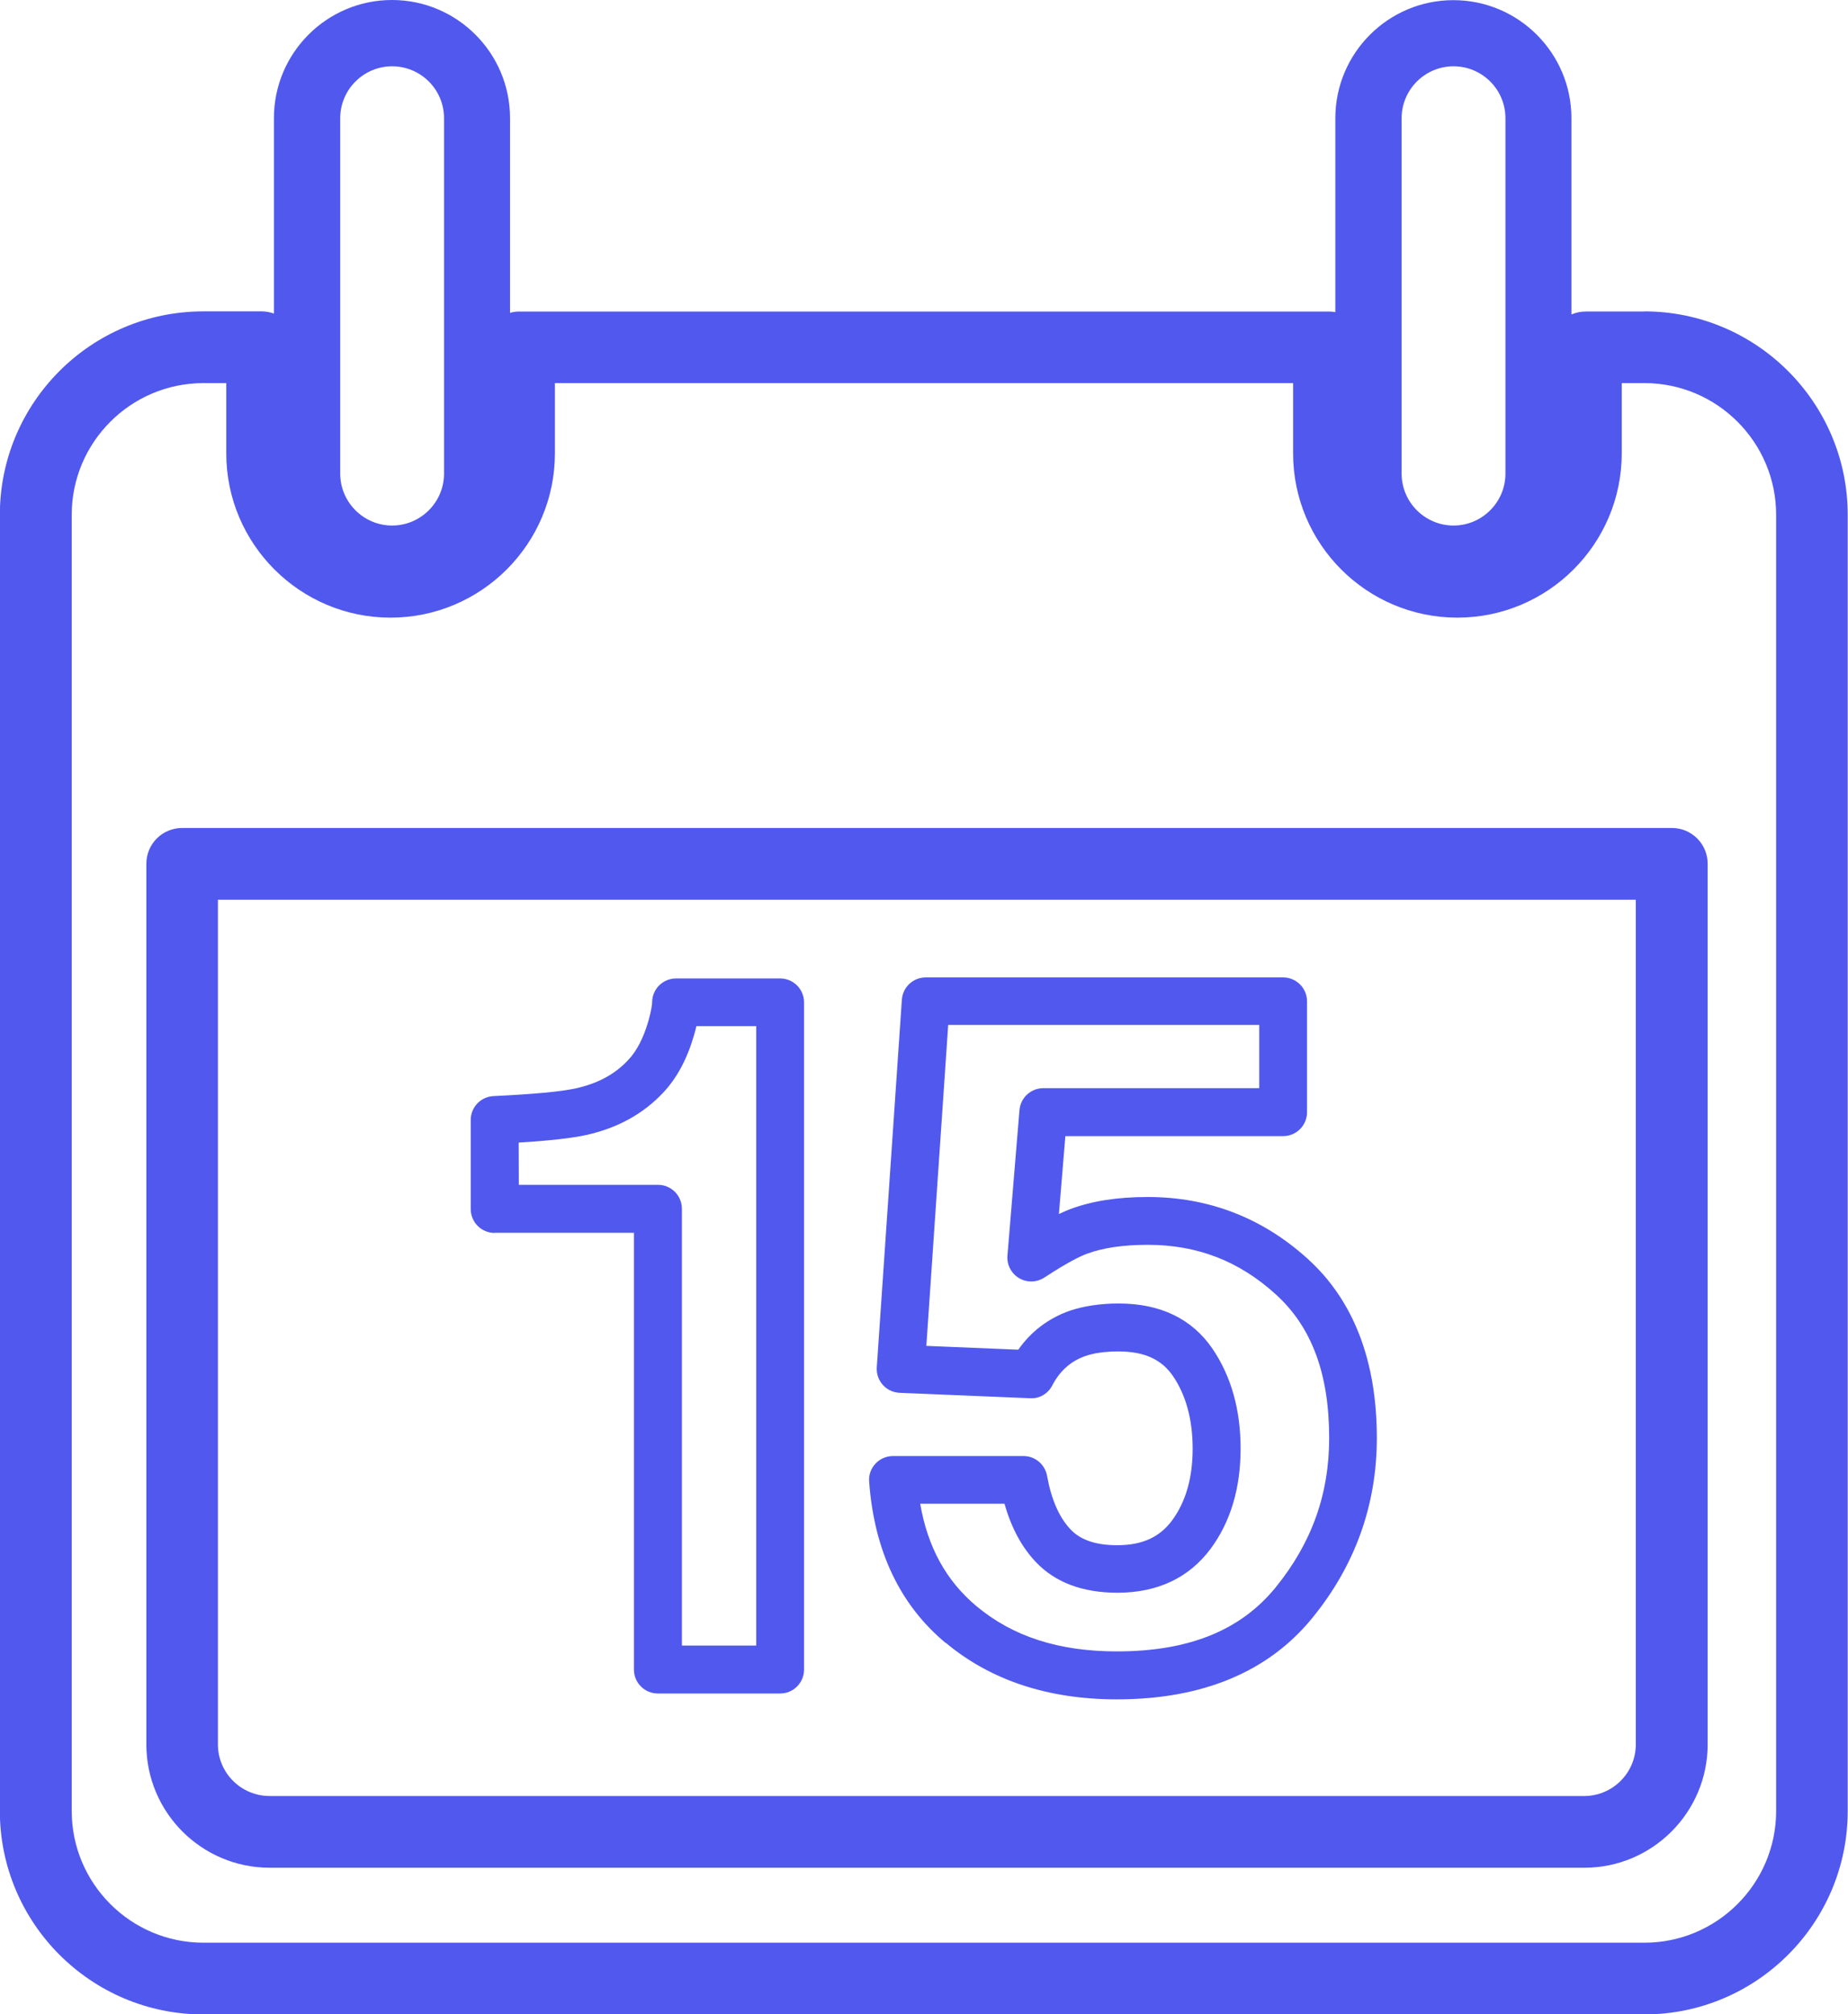
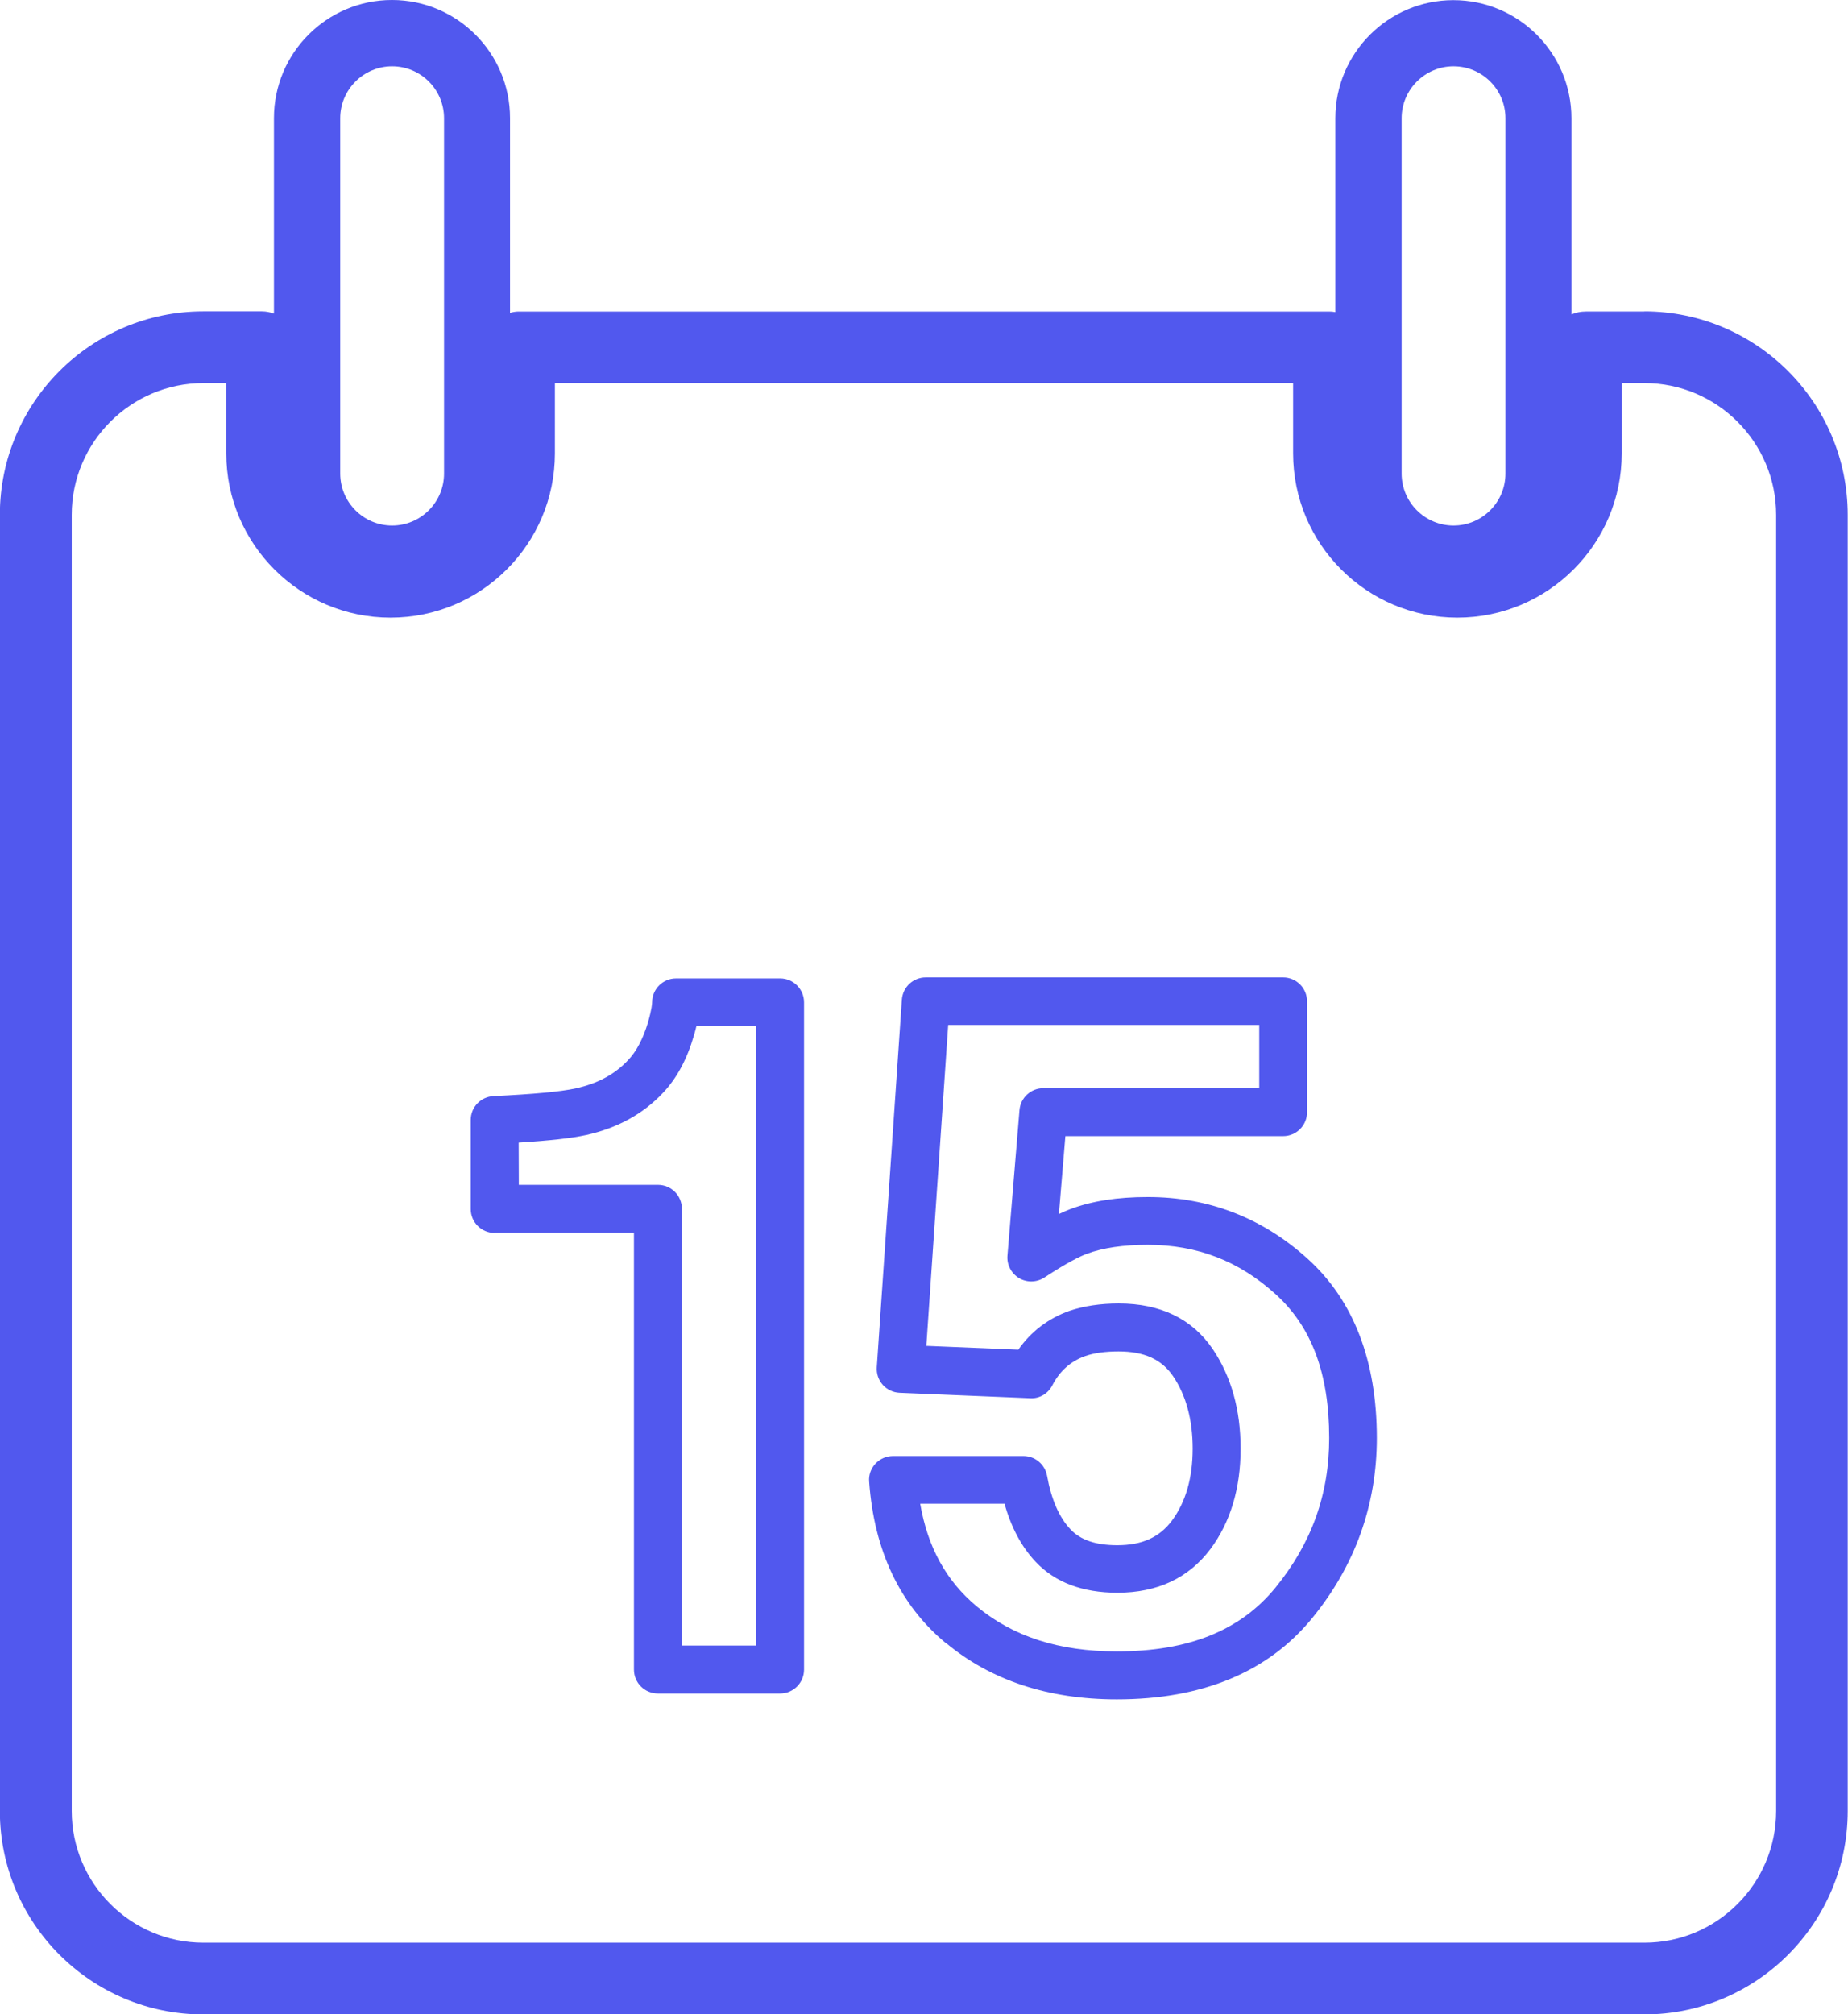
<svg xmlns="http://www.w3.org/2000/svg" width="12.602mm" height="13.733mm" viewBox="0 0 12.602 13.733" version="1.1" id="svg3450">
  <defs id="defs3447" />
  <g id="layer1" transform="translate(-139.835,-46.574)">
    <path d="m 143.372,54.364 c 0.21,-0.013 0.362,-0.03 0.462,-0.052 0.211,-0.047 0.386,-0.143 0.52,-0.285 0.095,-0.099 0.166,-0.231 0.213,-0.393 0.007,-0.023 0.012,-0.043 0.017,-0.064 h 0.408 v 4.223 h -0.507 v -2.978 c 0,-0.09 -0.073,-0.163 -0.163,-0.163 h -0.949 z m -0.163,0.615 h 0.949 v 2.978 c 0,0.09 0.073,0.163 0.163,0.163 h 0.834 c 0.09,0 0.163,-0.073 0.163,-0.163 v -4.549 c 0,-0.09 -0.073,-0.163 -0.163,-0.163 h -0.71 c -0.09,0 -0.163,0.073 -0.163,0.163 0,0.009 -0.002,0.045 -0.028,0.136 -0.033,0.11 -0.078,0.198 -0.137,0.259 -0.09,0.096 -0.206,0.158 -0.354,0.191 -0.103,0.023 -0.292,0.04 -0.562,0.053 -0.087,0.004 -0.156,0.075 -0.156,0.163 v 0.607 c 0,0.09 0.073,0.163 0.163,0.163" style="fill:#5158ee;fill-opacity:1;fill-rule:nonzero;stroke:none;stroke-width:0.035" id="path572" />
    <path d="m 146.685,56.826 c 0.046,0.164 0.118,0.297 0.214,0.398 0.132,0.139 0.319,0.209 0.556,0.209 0.273,0 0.487,-0.101 0.635,-0.299 0.136,-0.183 0.205,-0.413 0.205,-0.684 0,-0.264 -0.064,-0.491 -0.19,-0.678 -0.14,-0.206 -0.356,-0.311 -0.641,-0.311 -0.125,0 -0.237,0.017 -0.336,0.05 -0.145,0.052 -0.262,0.141 -0.349,0.265 l -0.627,-0.026 0.149,-2.188 h 2.121 v 0.431 h -1.472 c -0.085,0 -0.156,0.065 -0.163,0.15 l -0.082,0.992 c -0.005,0.062 0.026,0.121 0.079,0.153 0.054,0.032 0.121,0.03 0.173,-0.004 0.157,-0.103 0.244,-0.145 0.29,-0.162 0.11,-0.041 0.249,-0.061 0.415,-0.061 0.337,0 0.622,0.11 0.872,0.337 0.246,0.222 0.365,0.543 0.365,0.98 0,0.384 -0.12,0.718 -0.367,1.021 -0.239,0.292 -0.592,0.434 -1.081,0.434 -0.395,0 -0.709,-0.101 -0.958,-0.309 -0.205,-0.172 -0.332,-0.401 -0.383,-0.698 z m -0.401,0.948 c 0.306,0.256 0.699,0.386 1.167,0.386 0.584,0 1.033,-0.187 1.333,-0.555 0.292,-0.358 0.44,-0.771 0.44,-1.227 0,-0.527 -0.159,-0.939 -0.472,-1.222 -0.308,-0.279 -0.675,-0.421 -1.09,-0.421 -0.207,0 -0.38,0.027 -0.53,0.083 -0.023,0.009 -0.049,0.02 -0.076,0.033 l 0.044,-0.531 h 1.485 c 0.09,0 0.163,-0.073 0.163,-0.163 v -0.756 c 0,-0.09 -0.073,-0.163 -0.163,-0.163 h -2.437 c -0.086,0 -0.157,0.066 -0.163,0.152 l -0.171,2.506 c -0.003,0.044 0.012,0.087 0.041,0.12 0.029,0.032 0.07,0.052 0.114,0.054 l 0.891,0.037 c 0.063,0.004 0.122,-0.031 0.151,-0.088 0.051,-0.098 0.125,-0.164 0.223,-0.199 0.062,-0.022 0.139,-0.032 0.229,-0.032 0.175,0 0.293,0.054 0.371,0.168 0.089,0.131 0.134,0.298 0.134,0.495 0,0.199 -0.047,0.363 -0.141,0.49 -0.085,0.114 -0.204,0.168 -0.373,0.168 -0.146,0 -0.25,-0.035 -0.319,-0.108 -0.077,-0.081 -0.131,-0.204 -0.16,-0.366 -0.015,-0.078 -0.082,-0.134 -0.161,-0.134 h -0.889 c -0.045,0 -0.088,0.018 -0.12,0.052 -0.031,0.033 -0.047,0.078 -0.043,0.123 0.034,0.469 0.209,0.839 0.521,1.099" style="fill:#5158ee;fill-opacity:1;fill-rule:nonzero;stroke:none;stroke-width:0.035" id="path574" />
    <path d="m 151.947,58.921 c 0,0.495 -0.403,0.898 -0.898,0.898 h -9.827 c -0.495,0 -0.898,-0.403 -0.898,-0.898 v -8.837 c 0,-0.495 0.403,-0.898 0.898,-0.898 h 0.156 v 0.479 c 0,0.618 0.503,1.12 1.12,1.12 0.618,0 1.121,-0.502 1.121,-1.12 V 49.186 h 5.034 v 0.479 c 0,0.618 0.502,1.12 1.12,1.12 0.618,0 1.121,-0.502 1.121,-1.12 V 49.186 h 0.155 c 0.495,0 0.898,0.403 0.898,0.898 z m -9.792,-11.541 c 0,-0.195 0.159,-0.354 0.354,-0.354 0.195,0 0.354,0.158 0.354,0.354 v 2.423 c 0,0.195 -0.159,0.354 -0.354,0.354 -0.195,0 -0.354,-0.159 -0.354,-0.354 z m 7.238,0 c 0,-0.195 0.159,-0.354 0.354,-0.354 0.195,0 0.354,0.158 0.354,0.354 v 2.423 c 0,0.195 -0.159,0.354 -0.354,0.354 -0.195,0 -0.354,-0.159 -0.354,-0.354 z m 1.656,1.318 h -0.4 c -0.035,0 -0.068,0.007 -0.098,0.02 v -1.338 c 0,-0.444 -0.361,-0.805 -0.805,-0.805 -0.444,0 -0.805,0.361 -0.805,0.805 v 1.322 c -0.015,-0.003 -0.029,-0.004 -0.044,-0.004 h -5.523 c -0.021,0 -0.041,0.003 -0.061,0.009 V 47.379 c 0,-0.444 -0.361,-0.805 -0.805,-0.805 -0.444,0 -0.805,0.361 -0.805,0.805 v 1.333 c -0.025,-0.009 -0.053,-0.015 -0.082,-0.015 h -0.4 c -0.765,0 -1.387,0.622 -1.387,1.387 v 8.837 c 0,0.765 0.622,1.387 1.387,1.387 h 9.827 c 0.765,0 1.387,-0.622 1.387,-1.387 v -8.837 c 0,-0.765 -0.623,-1.387 -1.387,-1.387" style="fill:#5158ee;fill-opacity:1;fill-rule:nonzero;stroke:none;stroke-width:0.035" id="path576" />
-     <path d="m 150.99,58.467 c 0,0.194 -0.158,0.352 -0.352,0.352 h -8.964 c -0.195,0 -0.353,-0.158 -0.353,-0.352 v -5.759 h 9.669 z m 0.245,-6.248 h -10.158 c -0.135,0 -0.244,0.109 -0.244,0.244 v 6.004 c 0,0.464 0.377,0.841 0.842,0.841 h 8.964 c 0.464,0 0.841,-0.378 0.841,-0.841 v -6.004 c 0,-0.135 -0.109,-0.244 -0.244,-0.244" style="fill:#5158ee;fill-opacity:1;fill-rule:nonzero;stroke:none;stroke-width:0.035" id="path578" />
  </g>
</svg>